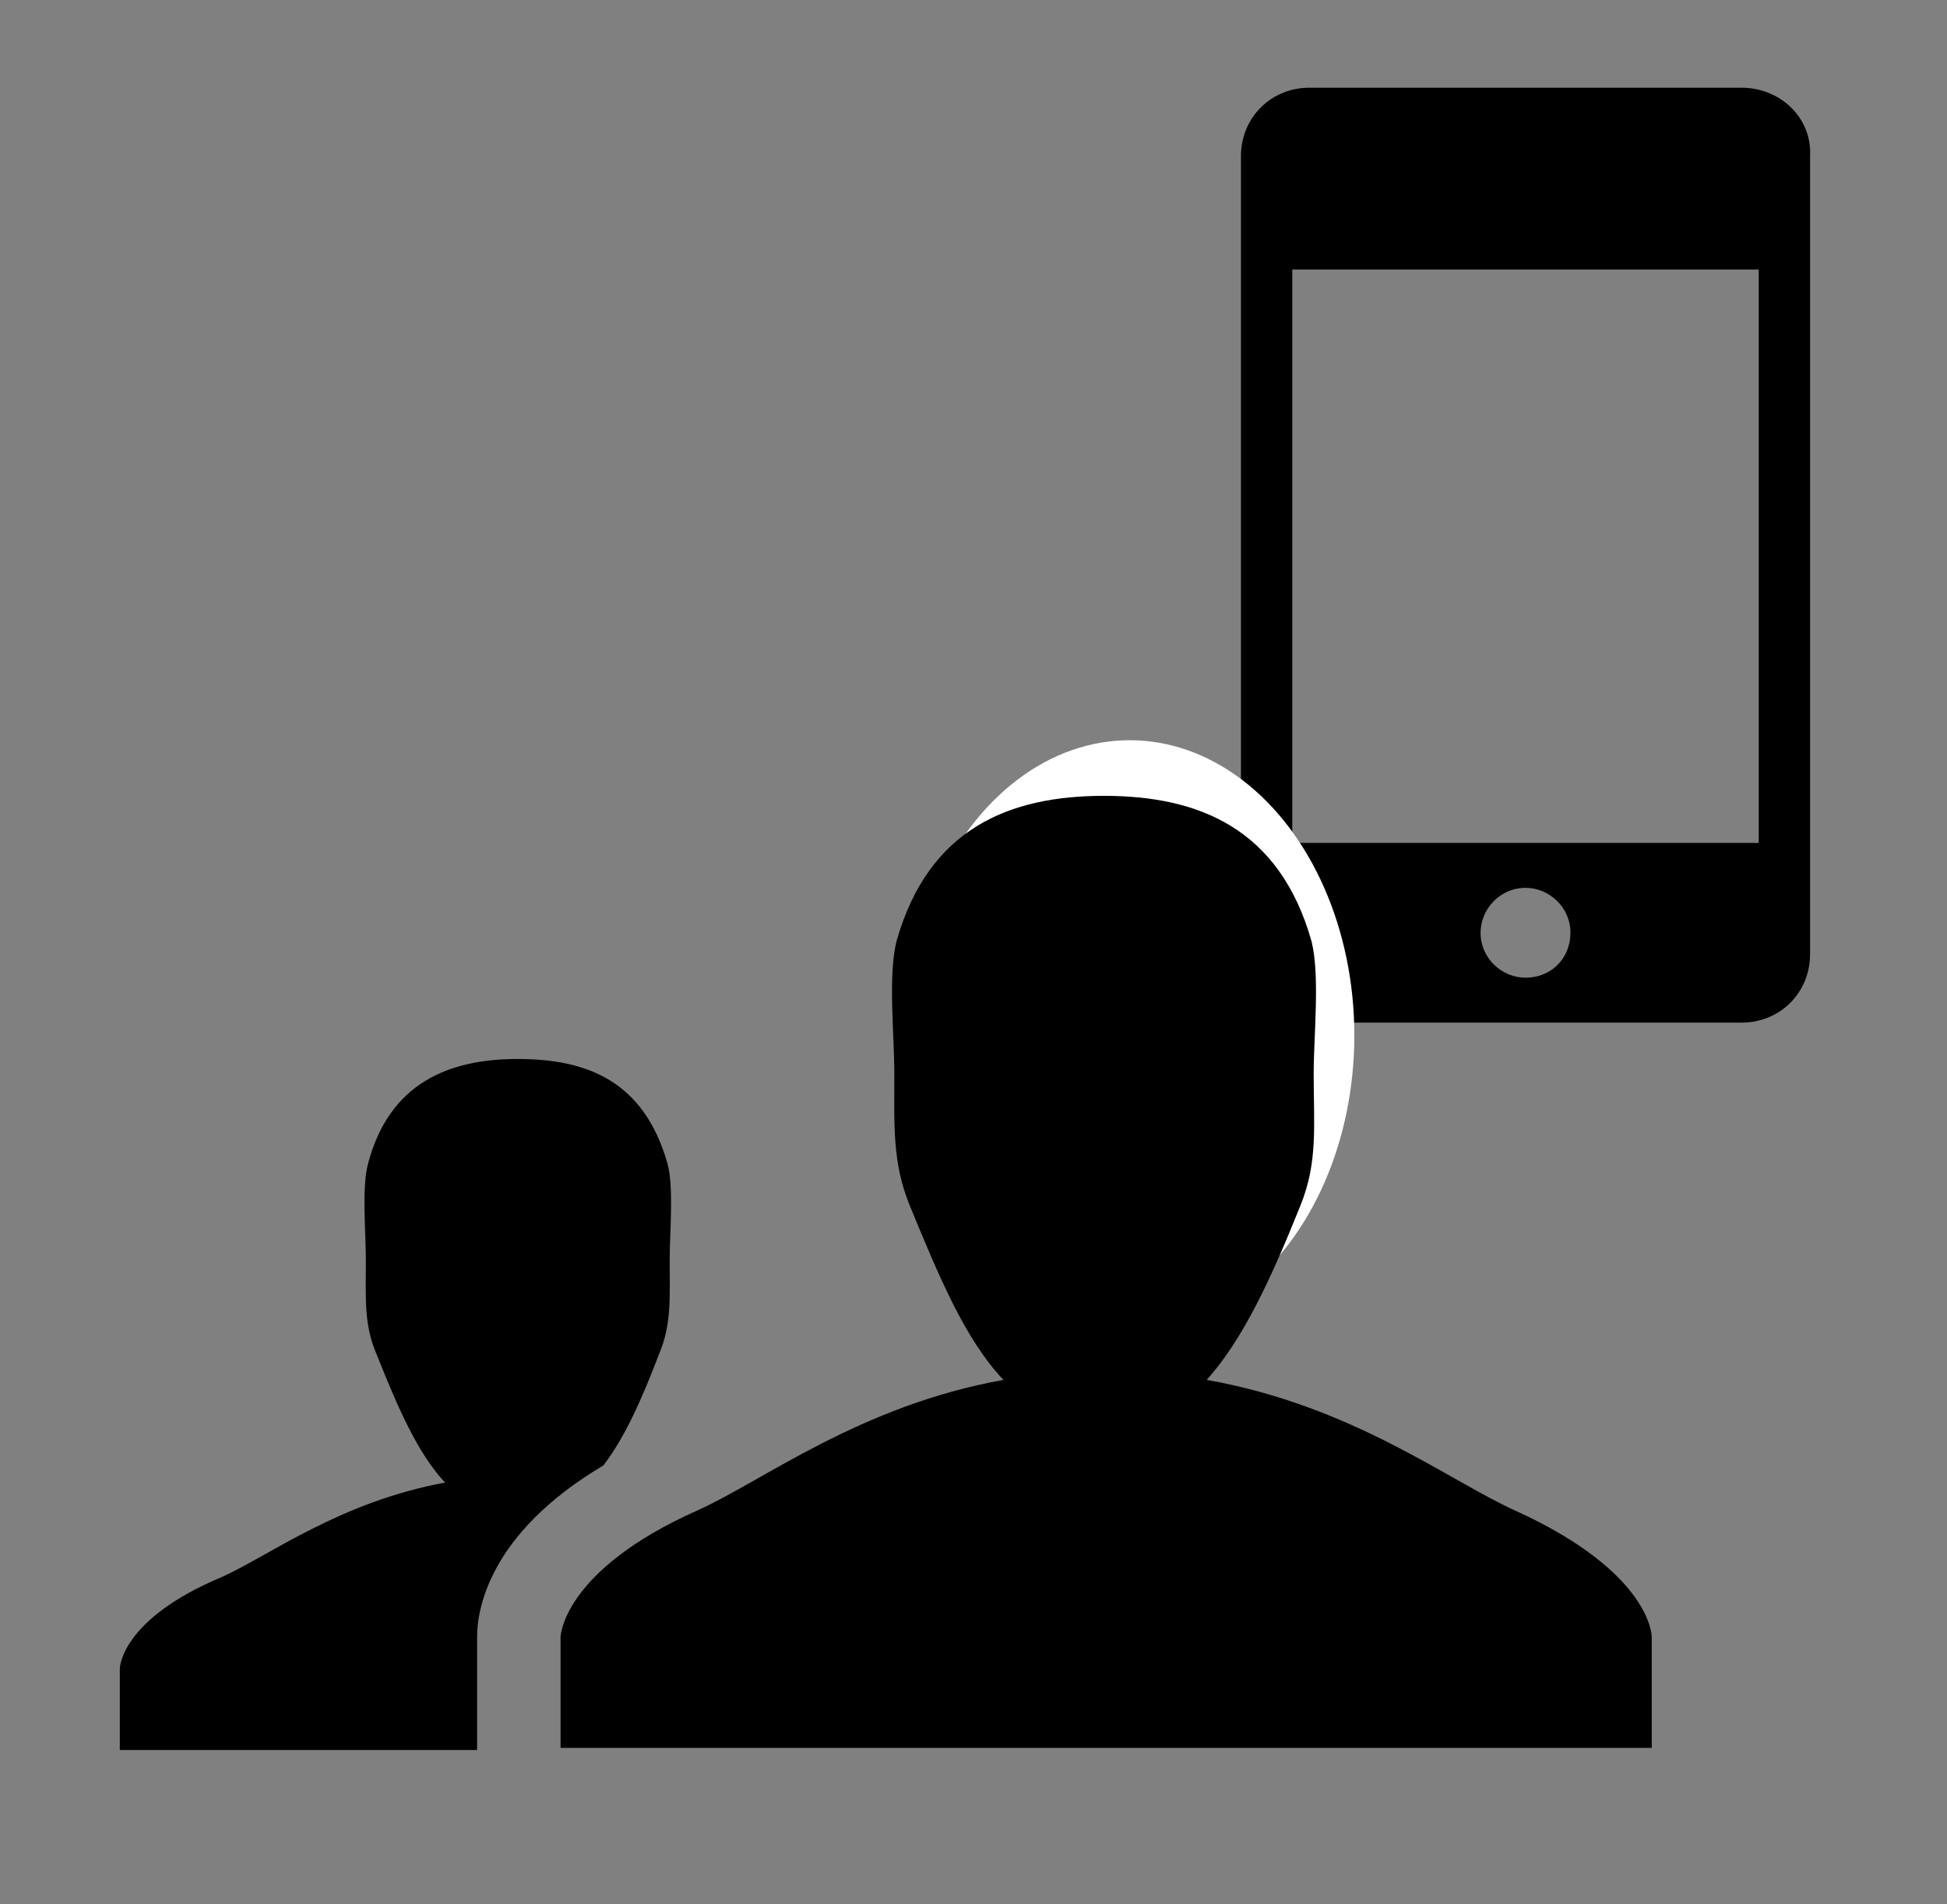
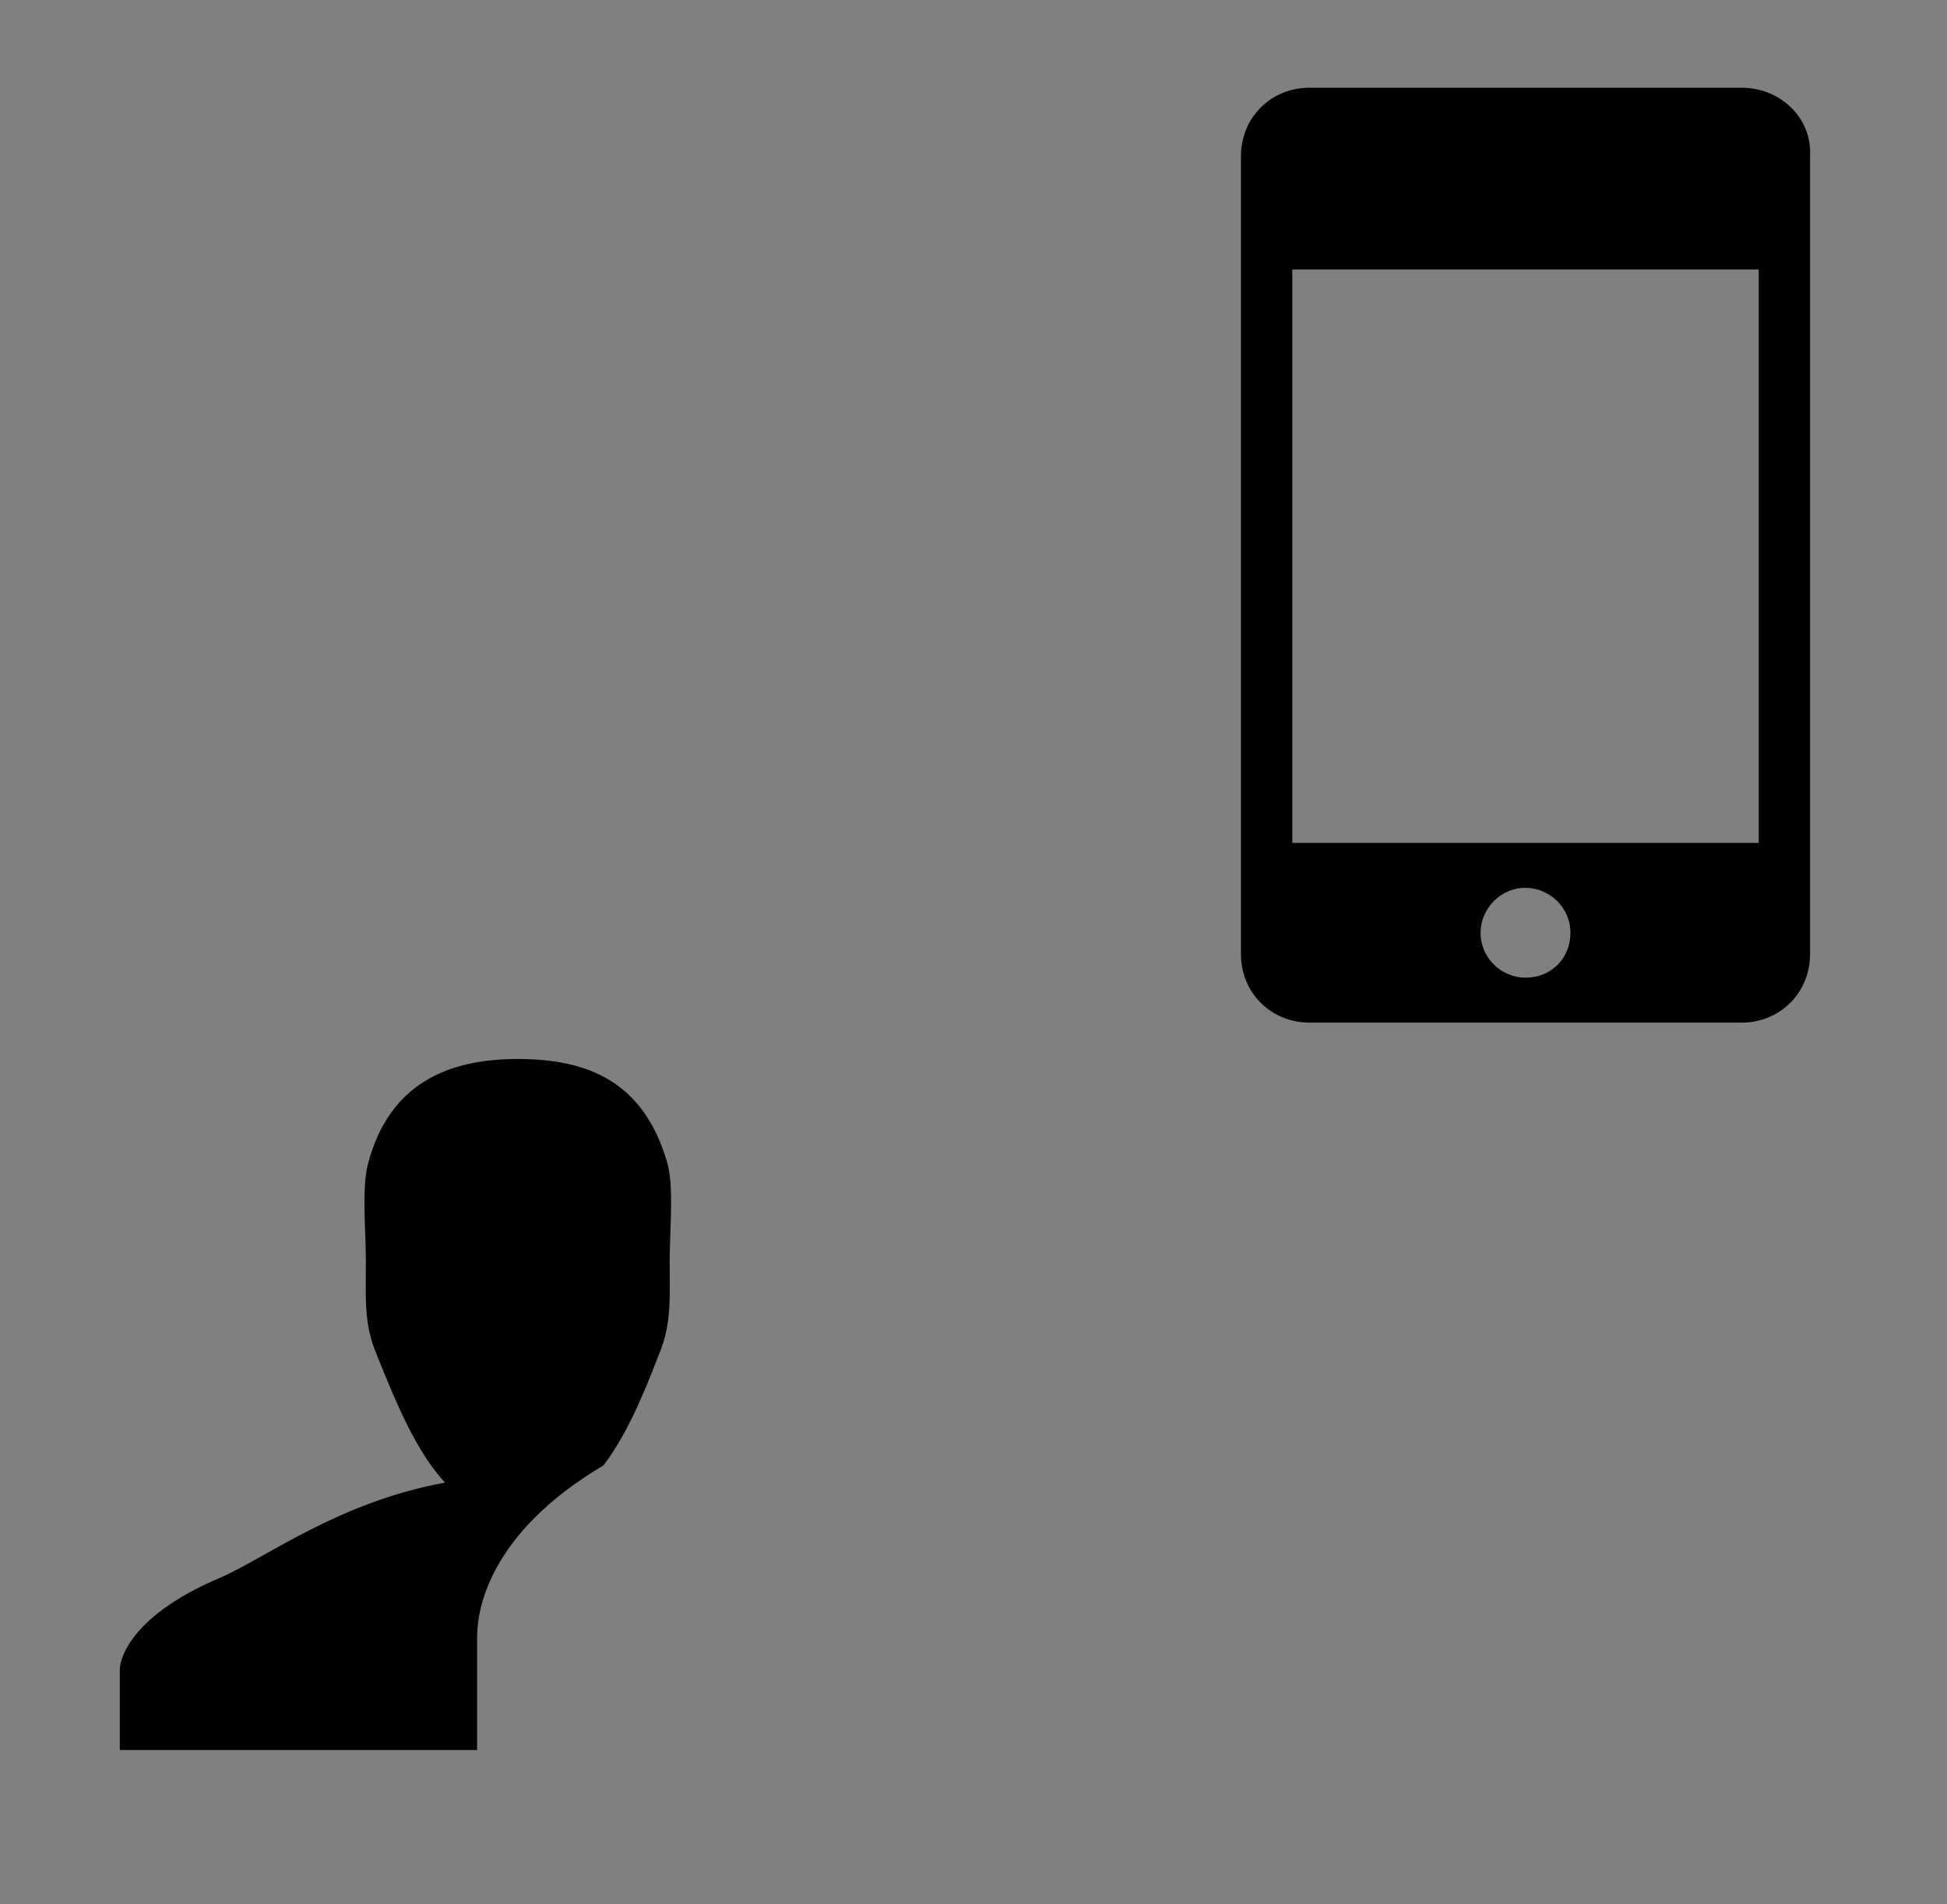
<svg xmlns="http://www.w3.org/2000/svg" version="1.1" id="Icons" x="0px" y="0px" viewBox="0 0 91 89" style="enable-background:new 0 0 91 89;" xml:space="preserve">
  <rect x="0" y="0" width="91" height="89" fill="#808080" stroke="none" />
  <style type="text/css">
	.st0{fill:#FFFFFF;}
</style>
  <g>
    <line x1="81.4" y1="4.1" x2="82.6" y2="4.1" />
    <path d="M81.4,4.1H61.2c-1.8,0-3.2,1.4-3.2,3.2v37.3c0,1.8,1.4,3.2,3.2,3.2h20.2c1.8,0,3.2-1.4,3.2-3.2V7.3   C84.7,5.5,83.2,4.1,81.4,4.1z M71.3,45.7c-1.1,0-2.1-0.9-2.1-2.1c0-1.1,0.9-2.1,2.1-2.1c1.1,0,2.1,0.9,2.1,2.1   C73.4,44.8,72.5,45.7,71.3,45.7z M82.2,39.4H60.4V12.6h21.8V39.4z" />
  </g>
-   <ellipse class="st0" cx="52.8" cy="48.4" rx="10.5" ry="13.8" />
  <g>
    <path d="M22.3,76.5L22.3,76.5c0-1.2,0.5-4.8,5.9-8c1-1.3,1.8-3.1,2.6-5.2c0.6-1.4,0.5-2.7,0.5-4.4c0-1.3,0.2-3.4-0.1-4.5   c-1.1-3.9-3.8-4.9-7-4.9c-3.2,0-6,1.1-7,4.9c-0.3,1.1-0.1,3.2-0.1,4.5c0,1.8-0.1,3,0.5,4.4c1,2.5,1.9,4.6,3.2,6   c-4.9,0.9-8.2,3.4-10.4,4.4C5.6,75.7,5.6,78,5.6,78v3.8l16.7,0V76.5L22.3,76.5z" />
-     <path d="M70.8,70.6c-3.1-1.4-7.6-4.9-14.4-6.1c1.7-1.9,3-4.7,4.4-8.2c0.8-2,0.6-3.7,0.6-6.1c0-1.8,0.3-4.6-0.1-6.2   c-1.5-5.3-5.3-6.8-9.7-6.8c-4.4,0-8.2,1.5-9.7,6.8c-0.4,1.6-0.1,4.4-0.1,6.2c0,2.4-0.1,4.1,0.7,6.1c1.4,3.4,2.6,6.3,4.4,8.2   c-6.7,1.2-11.2,4.7-14.3,6.1c-6.3,2.8-6.4,5.9-6.4,5.9v5.2l51,0v-5.2C77.2,76.5,77.2,73.5,70.8,70.6z" />
  </g>
</svg>